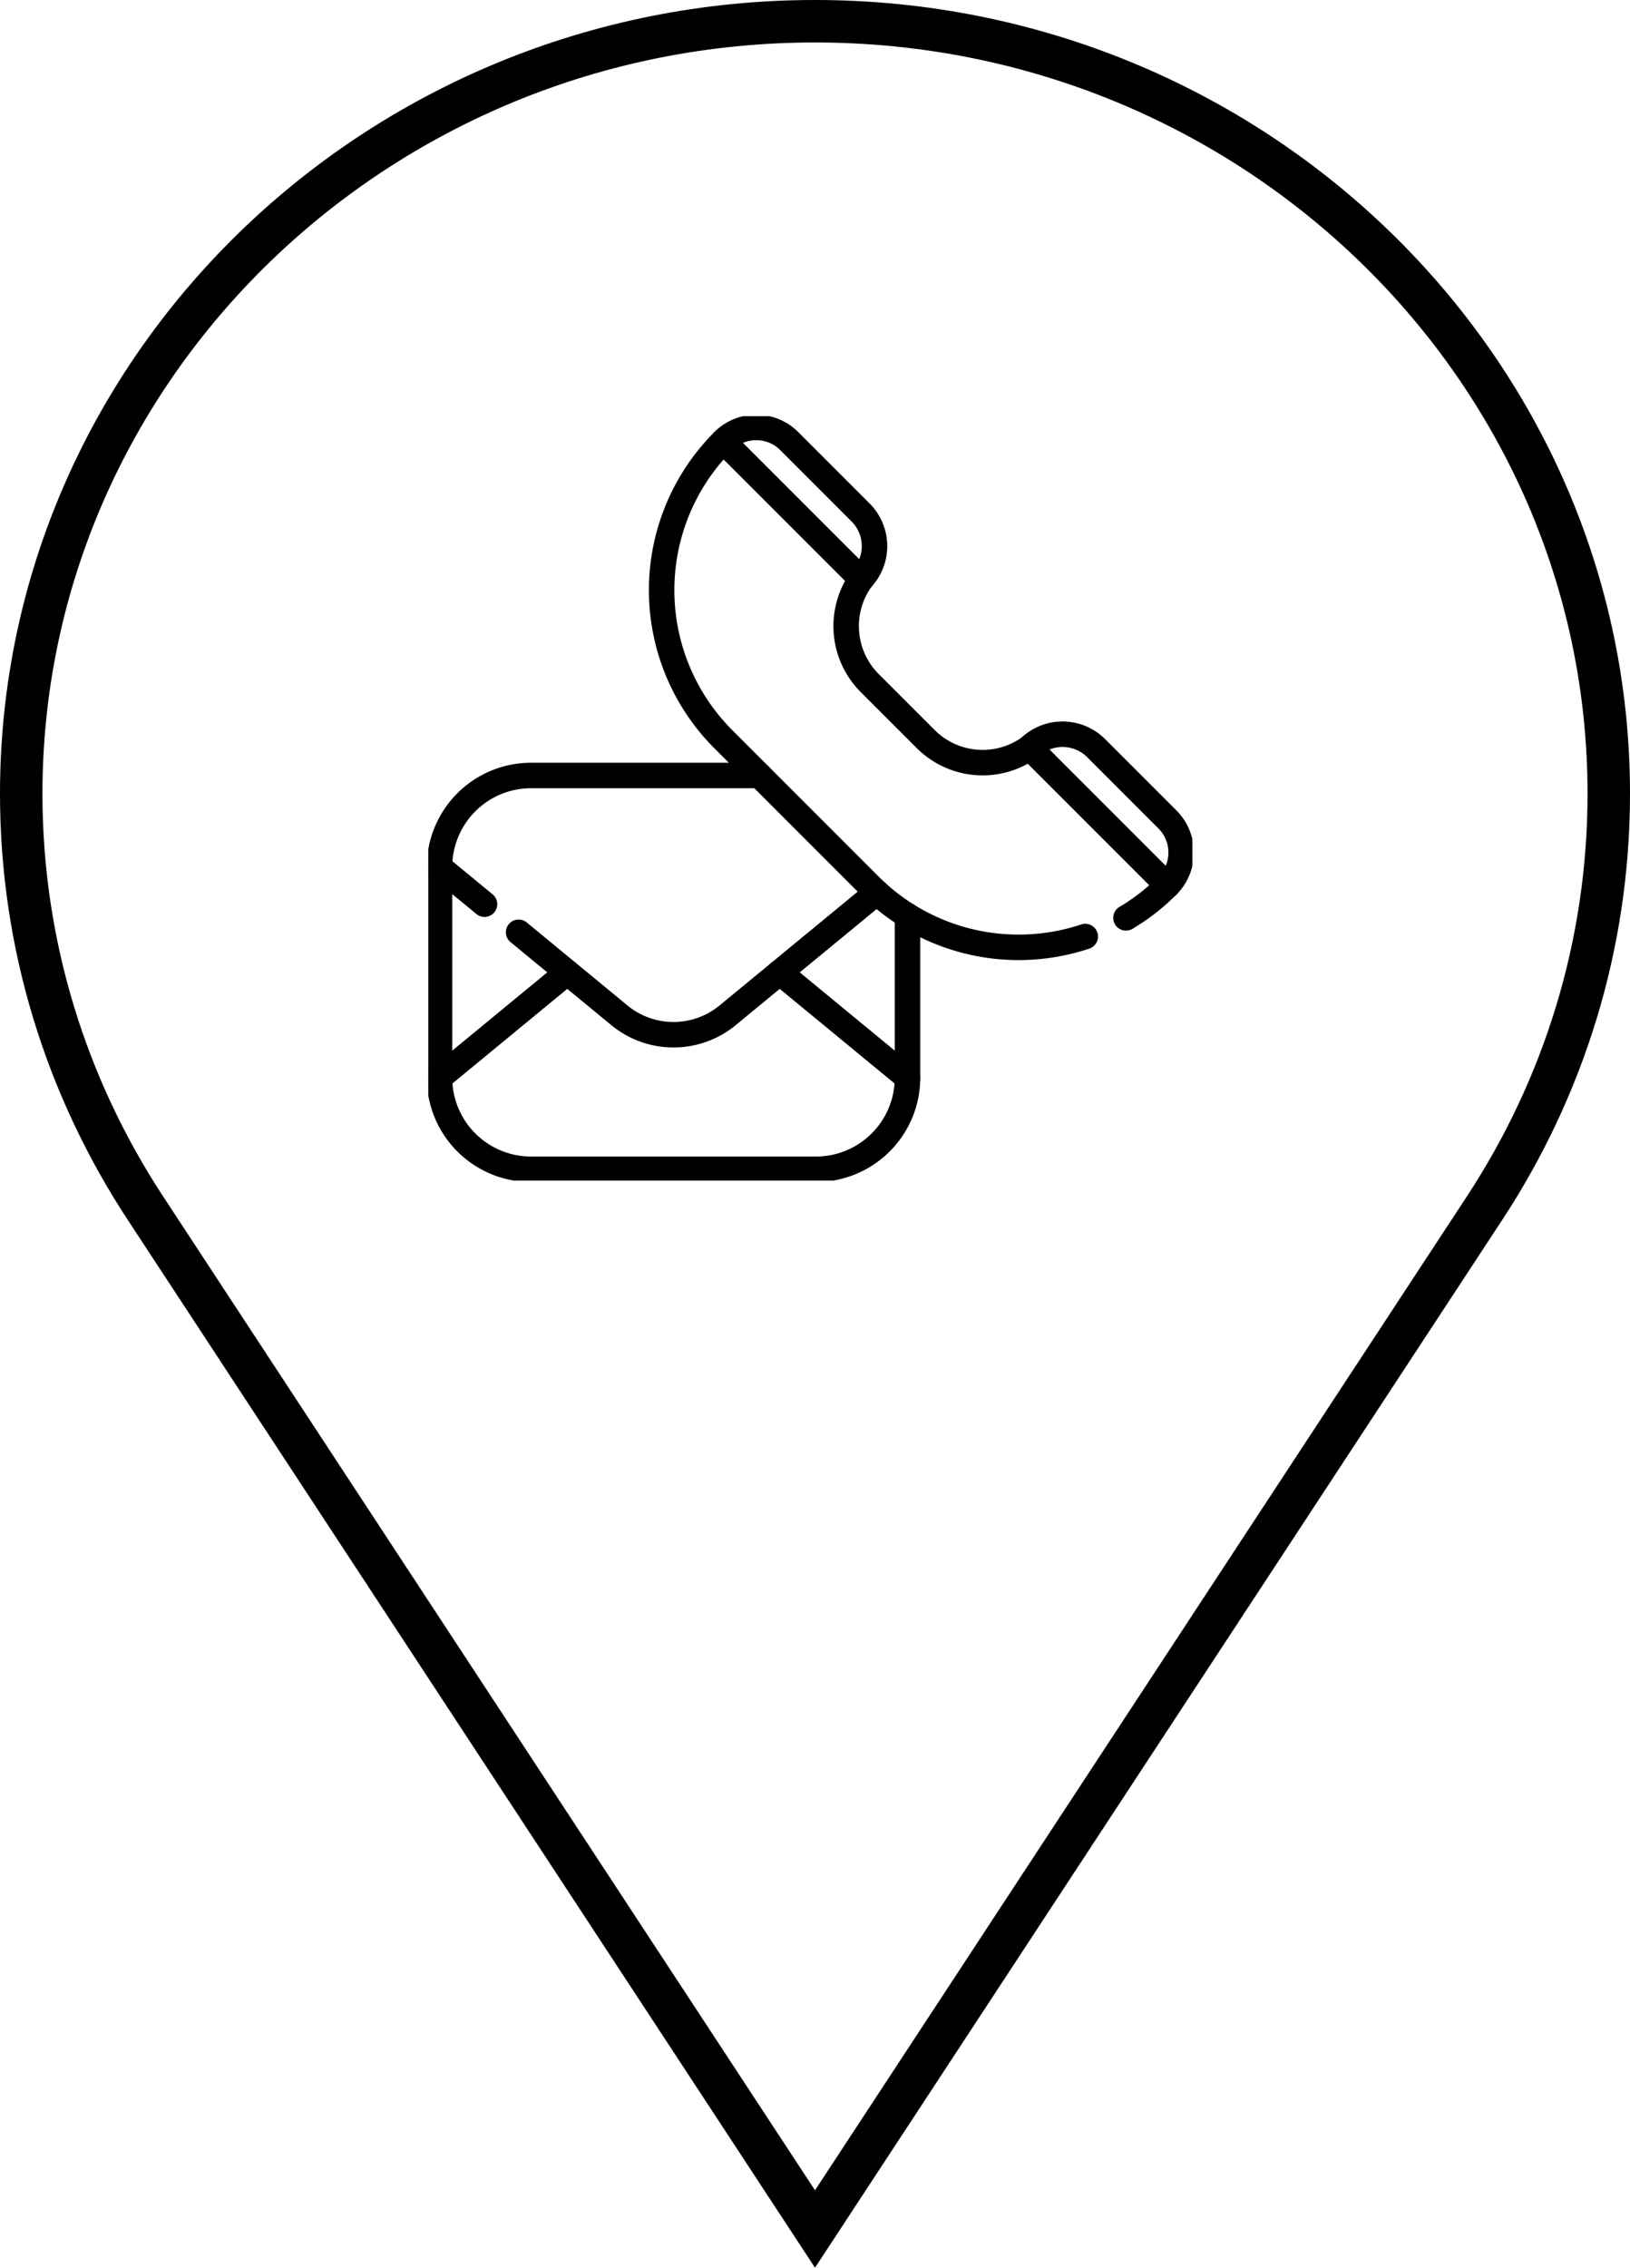
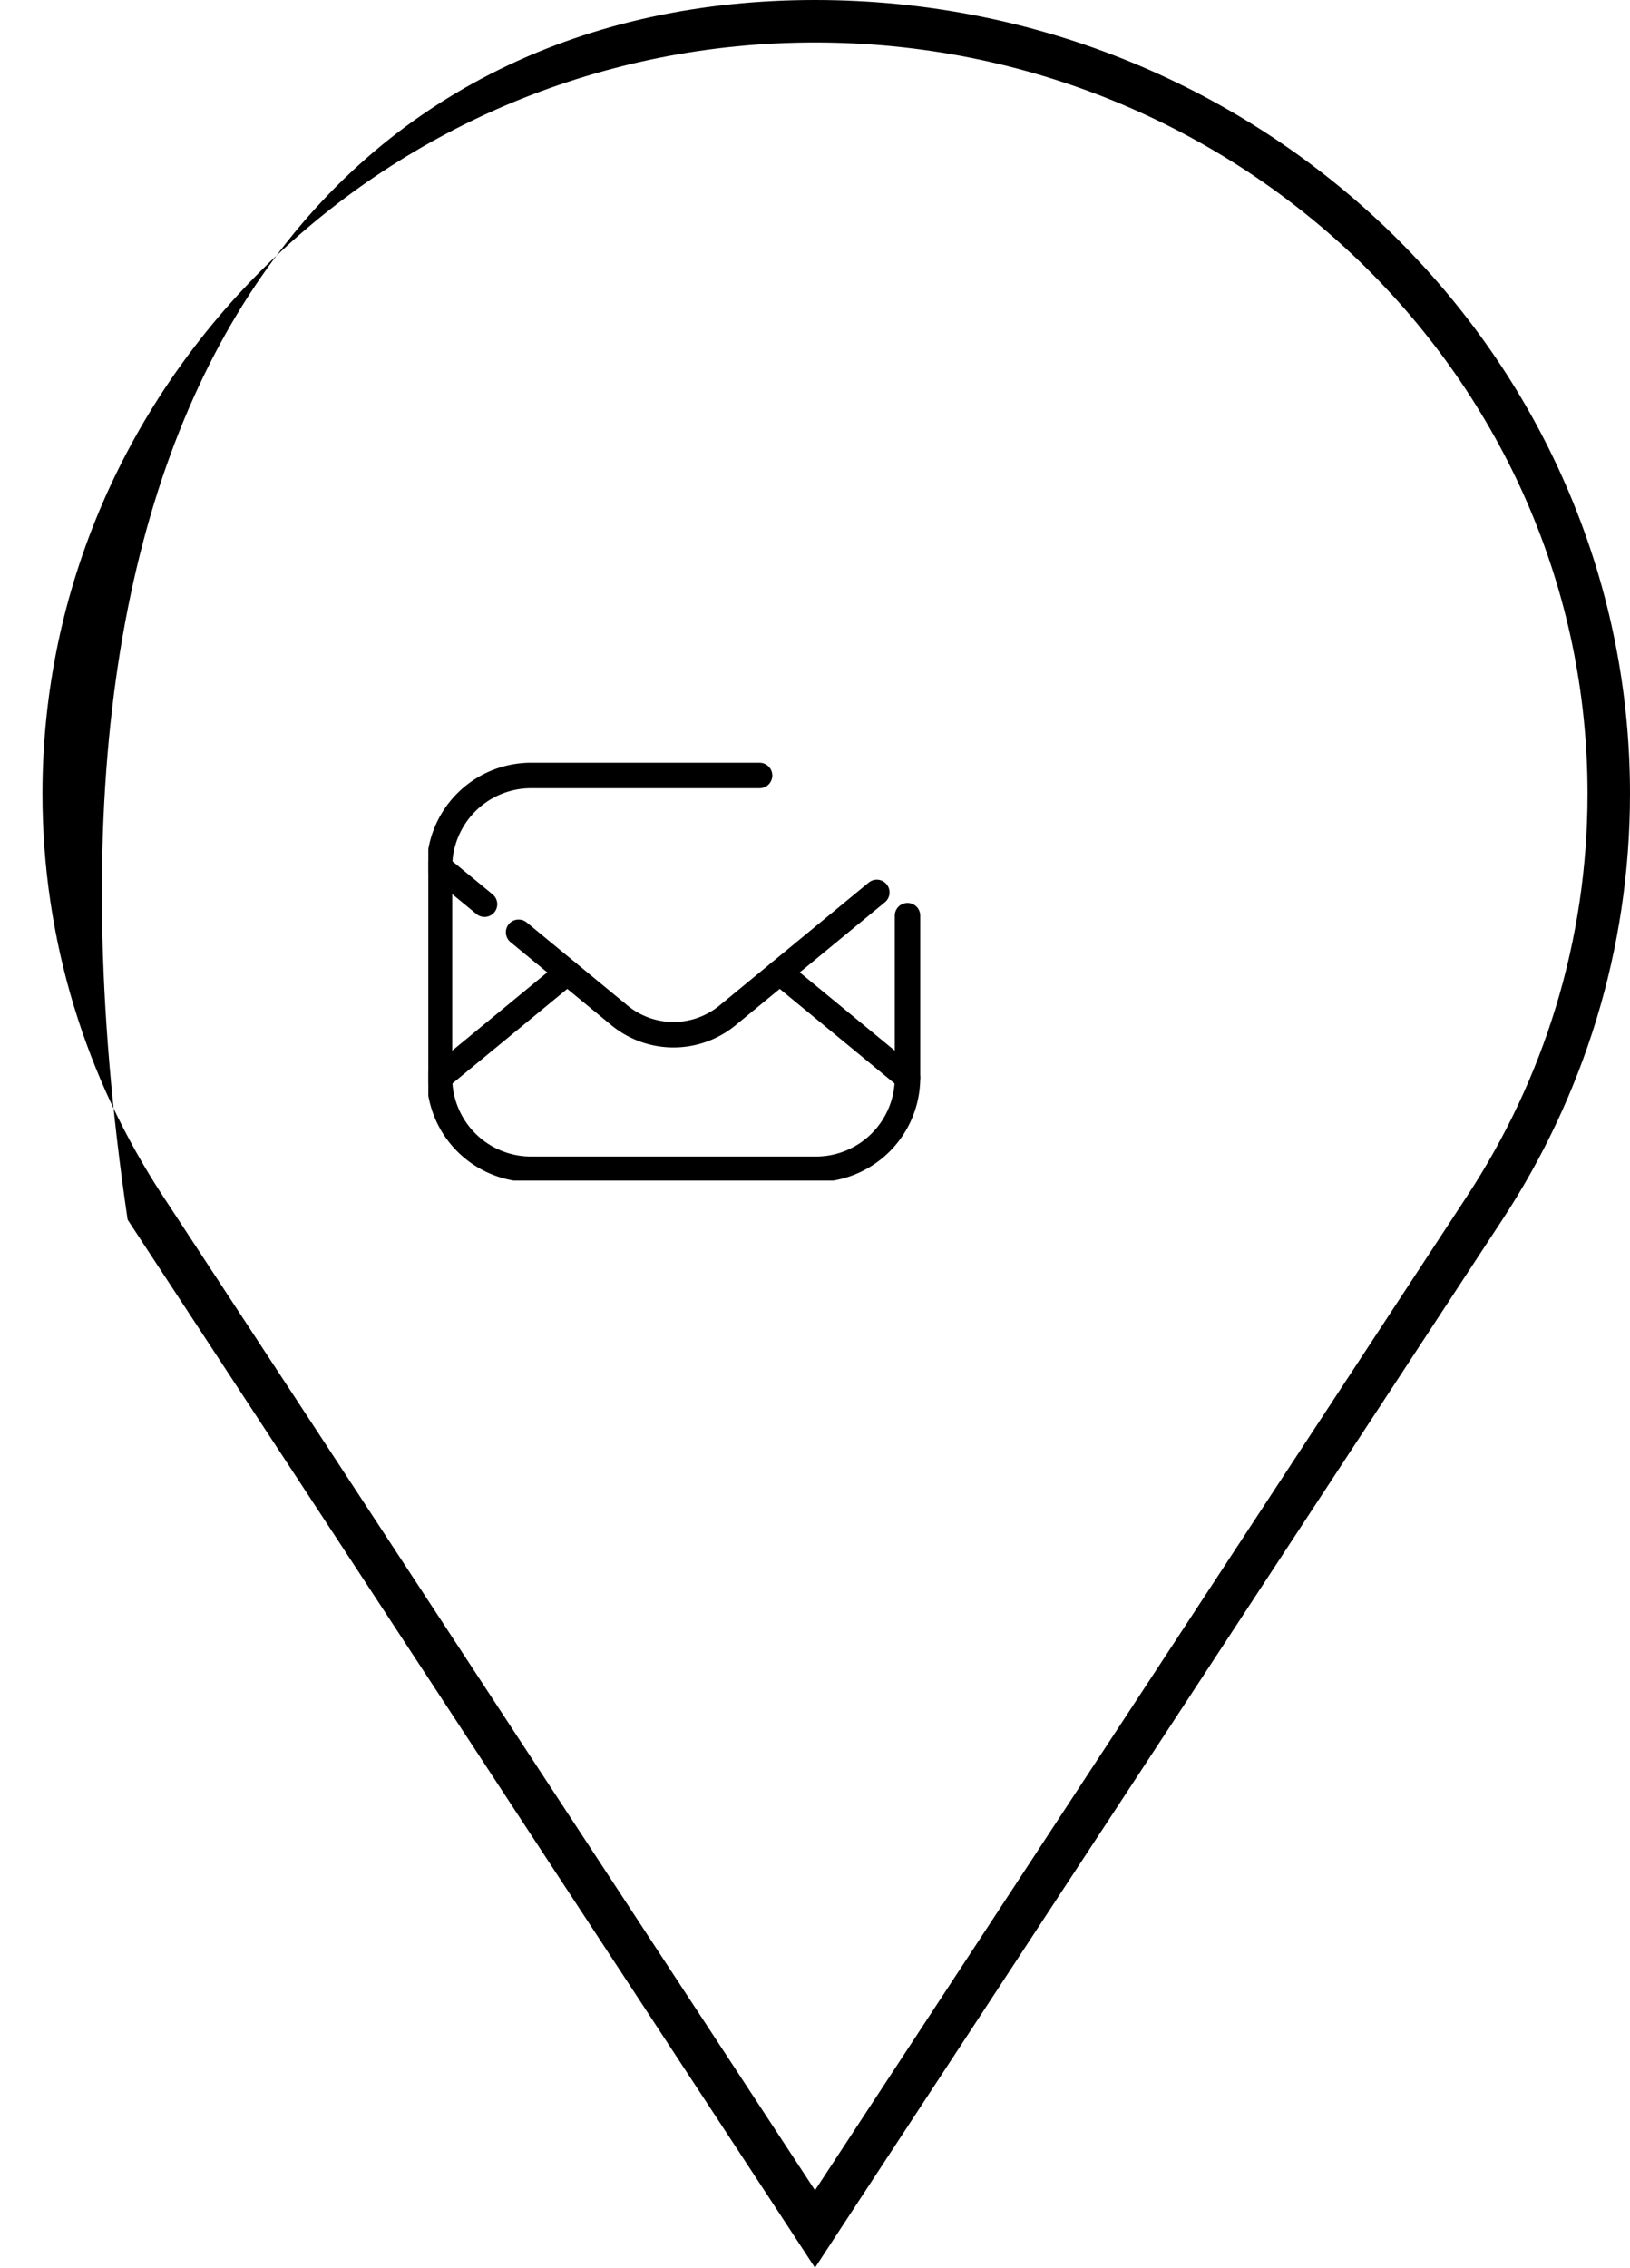
<svg xmlns="http://www.w3.org/2000/svg" width="192" height="267" viewBox="0 0 192 267">
  <defs>
    <clipPath id="clip-path">
      <path id="Trazado_12" data-name="Trazado 12" d="M0-682.665H90v90H0Z" transform="translate(0 682.665)" />
    </clipPath>
  </defs>
  <g id="Grupo_67" data-name="Grupo 67" transform="translate(-7876 28)">
    <g id="Trazado_3" data-name="Trazado 3" transform="translate(8062.666 -28)" fill="none" stroke-miterlimit="10">
      <path d="M-90.666,0c52.929,0,96,41.928,96,93.45A91.1,91.1,0,0,1-9.7,143.61L-90.666,267l-80.965-123.39a91.1,91.1,0,0,1-15.035-50.16C-186.666,41.928-143.6,0-90.666,0Z" stroke="none" />
-       <path d="M -90.666 5 C -96.84 5 -103.011 5.607 -109.008 6.805 C -114.849 7.972 -120.596 9.712 -126.089 11.978 C -131.481 14.203 -136.684 16.955 -141.552 20.16 C -146.372 23.333 -150.906 26.975 -155.027 30.987 C -159.145 34.996 -162.885 39.406 -166.141 44.093 C -169.425 48.821 -172.246 53.873 -174.525 59.108 C -176.844 64.437 -178.626 70.01 -179.82 75.673 C -181.045 81.486 -181.666 87.467 -181.666 93.45 C -181.666 101.989 -180.411 110.433 -177.935 118.55 C -175.536 126.412 -172.009 133.921 -167.451 140.867 L -90.666 257.886 L -13.882 140.867 C -9.324 133.921 -5.797 126.412 -3.398 118.549 C -0.922 110.433 0.334 101.988 0.334 93.45 C 0.334 87.467 -0.287 81.486 -1.513 75.673 C -2.707 70.01 -4.488 64.437 -6.808 59.108 C -9.086 53.873 -11.907 48.821 -15.192 44.093 C -18.448 39.406 -22.187 34.996 -26.306 30.987 C -30.426 26.975 -34.96 23.333 -39.781 20.16 C -44.649 16.955 -49.851 14.203 -55.243 11.978 C -60.737 9.712 -66.484 7.972 -72.324 6.805 C -78.321 5.607 -84.492 5 -90.666 5 M -90.666 0 C -37.737 0 5.334 41.928 5.334 93.45 C 5.334 111.894 -0.186 129.109 -9.702 143.61 L -90.666 267 L -171.631 143.61 C -181.147 129.109 -186.666 111.894 -186.666 93.45 C -186.666 41.928 -143.595 0 -90.666 0 Z" stroke="none" fill="#000" />
+       <path d="M -90.666 5 C -96.84 5 -103.011 5.607 -109.008 6.805 C -114.849 7.972 -120.596 9.712 -126.089 11.978 C -131.481 14.203 -136.684 16.955 -141.552 20.16 C -146.372 23.333 -150.906 26.975 -155.027 30.987 C -159.145 34.996 -162.885 39.406 -166.141 44.093 C -169.425 48.821 -172.246 53.873 -174.525 59.108 C -176.844 64.437 -178.626 70.01 -179.82 75.673 C -181.045 81.486 -181.666 87.467 -181.666 93.45 C -181.666 101.989 -180.411 110.433 -177.935 118.55 C -175.536 126.412 -172.009 133.921 -167.451 140.867 L -90.666 257.886 L -13.882 140.867 C -9.324 133.921 -5.797 126.412 -3.398 118.549 C -0.922 110.433 0.334 101.988 0.334 93.45 C 0.334 87.467 -0.287 81.486 -1.513 75.673 C -2.707 70.01 -4.488 64.437 -6.808 59.108 C -9.086 53.873 -11.907 48.821 -15.192 44.093 C -18.448 39.406 -22.187 34.996 -26.306 30.987 C -30.426 26.975 -34.96 23.333 -39.781 20.16 C -44.649 16.955 -49.851 14.203 -55.243 11.978 C -60.737 9.712 -66.484 7.972 -72.324 6.805 C -78.321 5.607 -84.492 5 -90.666 5 M -90.666 0 C -37.737 0 5.334 41.928 5.334 93.45 C 5.334 111.894 -0.186 129.109 -9.702 143.61 L -90.666 267 L -171.631 143.61 C -186.666 41.928 -143.595 0 -90.666 0 Z" stroke="none" fill="#000" />
    </g>
    <g id="Grupo_14" data-name="Grupo 14" transform="translate(7926.45 20.998)">
      <g id="Grupo_13" data-name="Grupo 13" transform="translate(0 0.002)" clip-path="url(#clip-path)">
        <path id="Trazado_4" data-name="Trazado 4" d="M-363.03-108.7v19.07a10.789,10.789,0,0,1-10.789,10.79h-33.55a10.789,10.789,0,0,1-10.789-10.79v-24.787a10.789,10.789,0,0,1,10.789-10.79h26.914" transform="translate(419.477 167.511)" fill="none" stroke="#000" stroke-linecap="round" stroke-linejoin="round" stroke-miterlimit="10" stroke-width="3" />
        <path id="Trazado_5" data-name="Trazado 5" d="M0-30.907,11.872-21.13a10.029,10.029,0,0,0,12.748,0L42.193-35.6" transform="translate(10.637 91.672)" fill="none" stroke="#000" stroke-linecap="round" stroke-linejoin="round" stroke-miterlimit="10" stroke-width="3" />
        <path id="Trazado_6" data-name="Trazado 6" d="M-34.935-28.765l-5.305-4.368" transform="translate(41.558 86.226)" fill="none" stroke="#000" stroke-linecap="round" stroke-linejoin="round" stroke-miterlimit="10" stroke-width="3" />
        <path id="Trazado_7" data-name="Trazado 7" d="M-99.107,0l-15.05,12.393" transform="translate(115.475 65.488)" fill="none" stroke="#000" stroke-linecap="round" stroke-linejoin="round" stroke-miterlimit="10" stroke-width="3" />
        <path id="Trazado_8" data-name="Trazado 8" d="M-99.108-81.607-114.158-94" transform="translate(155.554 159.488)" fill="none" stroke="#000" stroke-linecap="round" stroke-linejoin="round" stroke-miterlimit="10" stroke-width="3" />
-         <path id="Trazado_9" data-name="Trazado 9" d="M-360.206-369.628a24.824,24.824,0,0,0,4.892-3.806l-16.247-16.247a9.489,9.489,0,0,1-12.236-1l-6.59-6.59a9.489,9.489,0,0,1-1-12.236l-16.247-16.247a24.813,24.813,0,0,0,0,35.089l17.234,17.234a24.816,24.816,0,0,0,25.4,6" transform="translate(442.385 428.698)" fill="none" stroke="#000" stroke-linecap="round" stroke-linejoin="round" stroke-miterlimit="10" stroke-width="3" />
-         <path id="Trazado_10" data-name="Trazado 10" d="M0-10.6a5.474,5.474,0,0,1,3.887-1.609A5.475,5.475,0,0,1,7.773-10.6l8.385,8.385a5.606,5.606,0,0,1,.09,7.863" transform="translate(34.747 13.538)" fill="none" stroke="#000" stroke-linecap="round" stroke-linejoin="round" stroke-miterlimit="10" stroke-width="3" />
-         <path id="Trazado_11" data-name="Trazado 11" d="M0-10.316a5.6,5.6,0,0,1,7.862.089l8.387,8.387a5.5,5.5,0,0,1,0,7.771v0" transform="translate(70.823 49.332)" fill="none" stroke="#000" stroke-linecap="round" stroke-linejoin="round" stroke-miterlimit="10" stroke-width="3" />
      </g>
    </g>
  </g>
</svg>